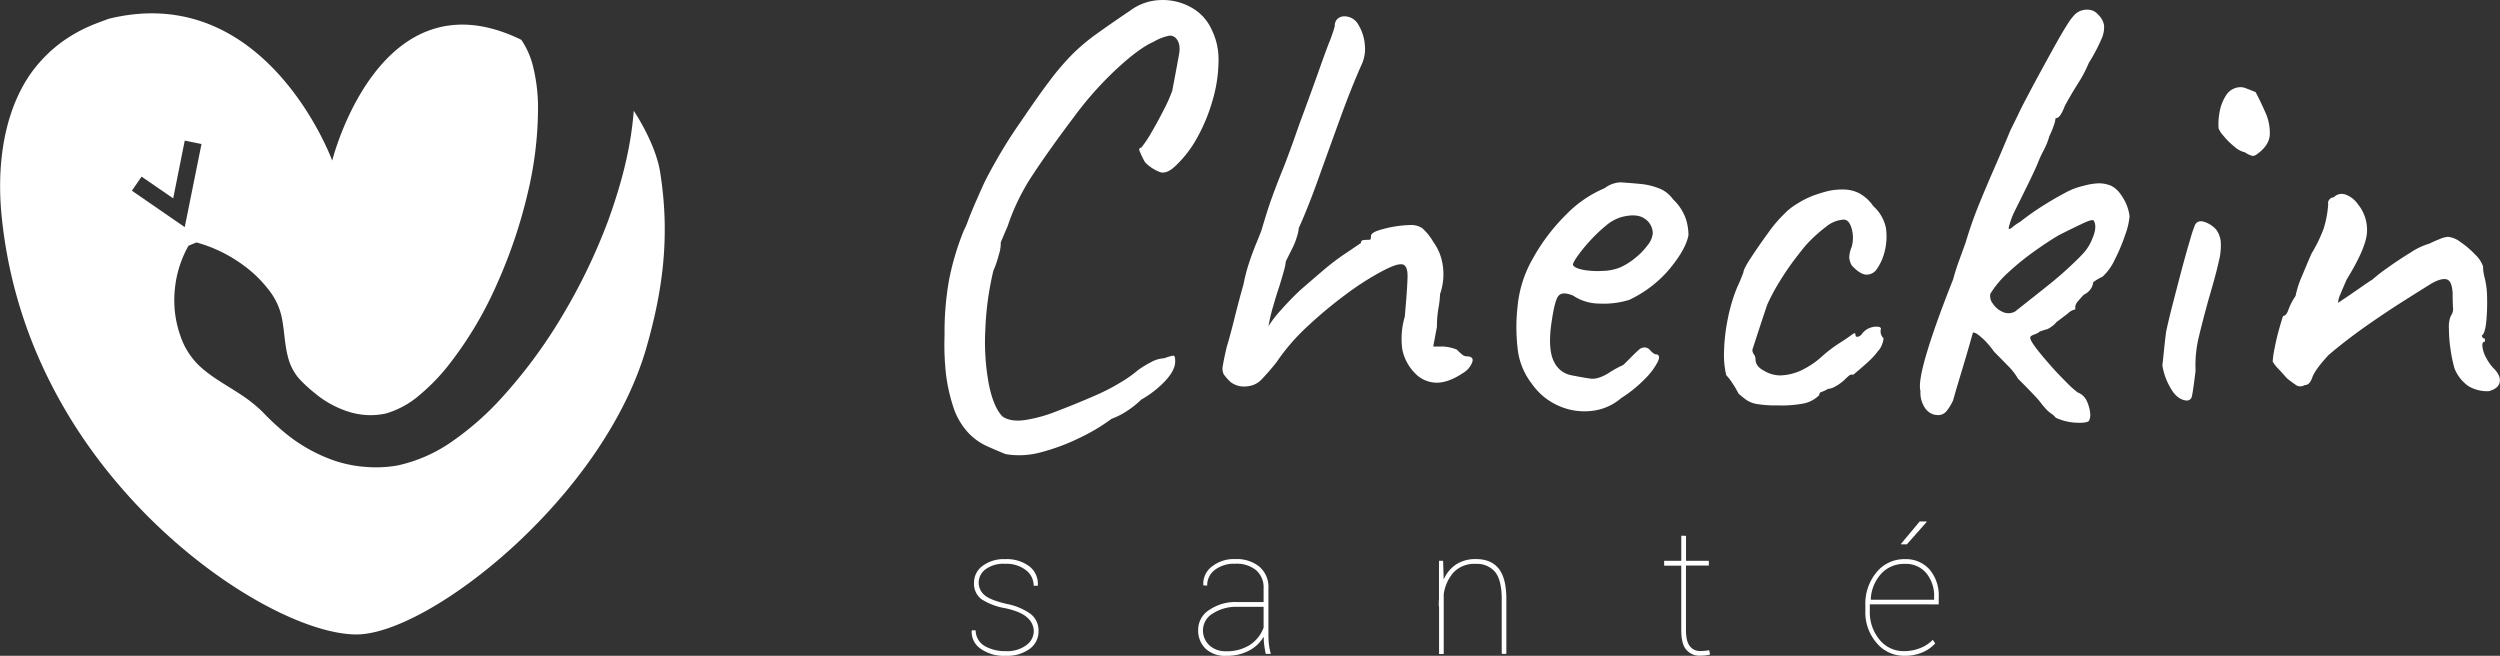
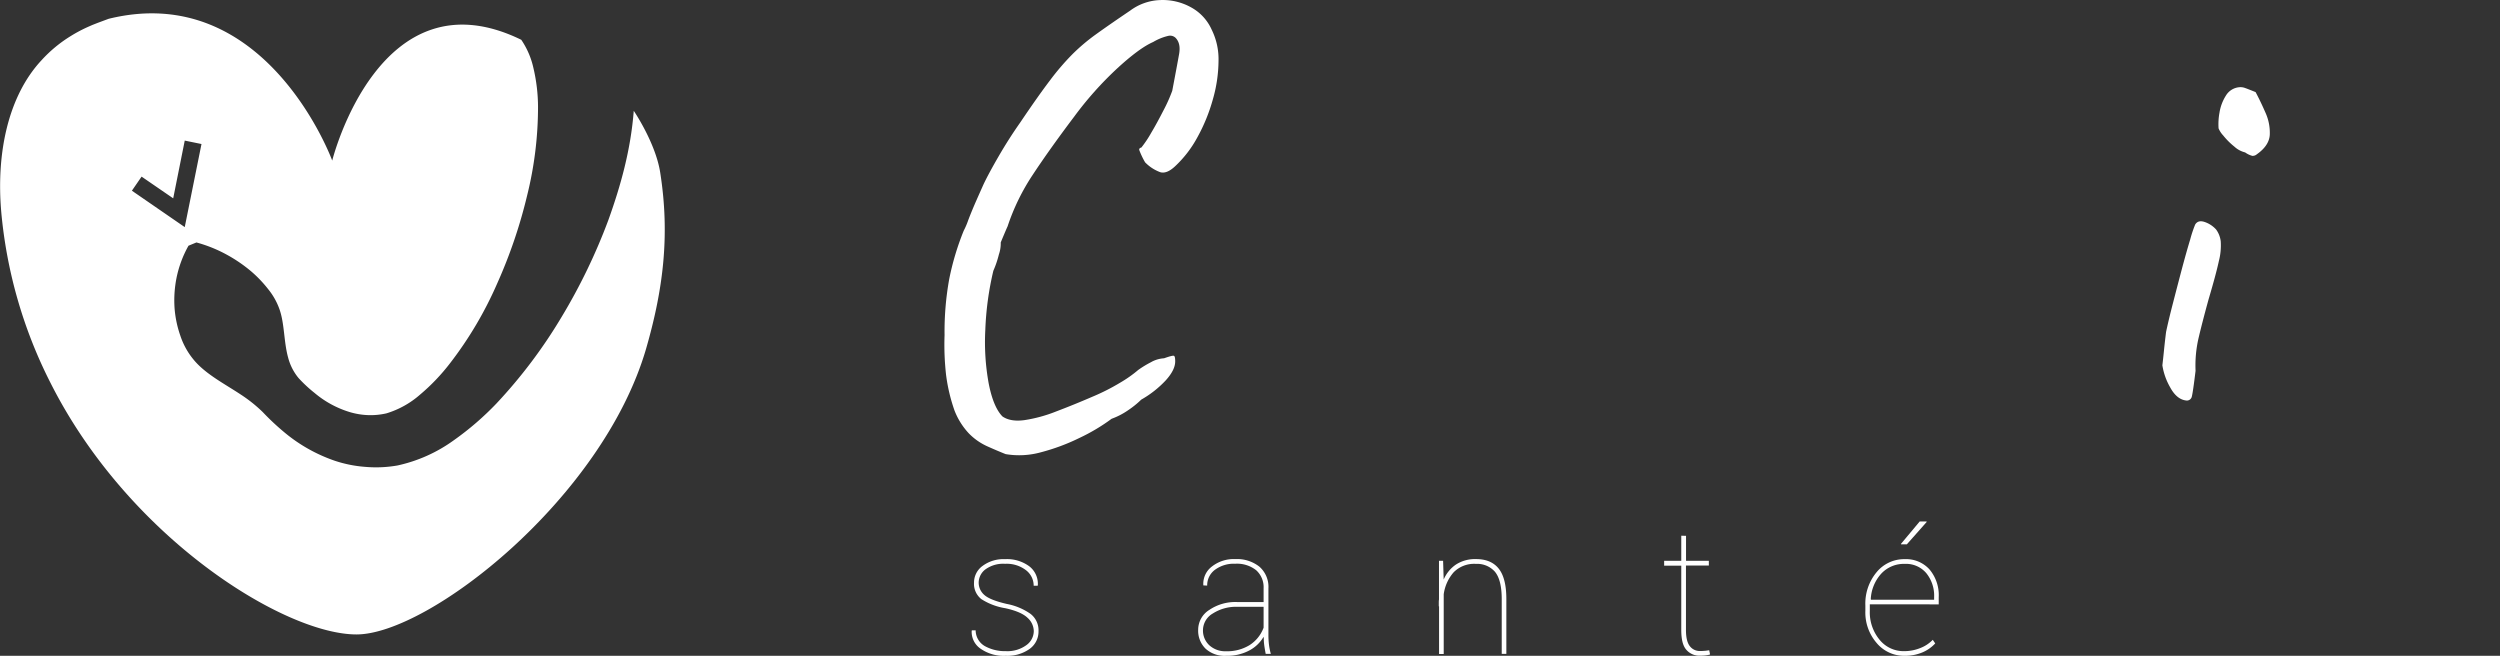
<svg xmlns="http://www.w3.org/2000/svg" id="Calque_1" data-name="Calque 1" viewBox="0 0 729.94 191.47">
  <rect x="0" y="0" width="729.94" height="191.47" fill="#333333" stroke="none" />
  <defs>
    <style>.cls-1{fill:#fff;}</style>
  </defs>
  <title>Logo-Checkin-Blanc</title>
  <path class="cls-1" d="M367.82,219.61c-1.35-8.65-7.72-18-7.72-18-.87,11.39-3.81,21.86-7.39,31.84A169.39,169.39,0,0,1,339,261.86a146.41,146.41,0,0,1-19,25.22,85.06,85.06,0,0,1-12.46,10.74,44,44,0,0,1-16.39,7.34,36.06,36.06,0,0,1-9.37.42,36.64,36.64,0,0,1-8.94-1.78,46.49,46.49,0,0,1-15.1-8.6,72,72,0,0,1-6-5.66,42.51,42.51,0,0,0-6.45-5.13c-4.7-3.11-10.35-6-13.76-10.21a21.61,21.61,0,0,1-3.84-7,31.6,31.6,0,0,1-1.66-7.93,33.51,33.51,0,0,1,.53-8.67A32.12,32.12,0,0,1,230.1,241l2.31-.95a40.7,40.7,0,0,1,9.33,3.83,42.66,42.66,0,0,1,6.69,4.64,36.09,36.09,0,0,1,4.93,5.17,19.59,19.59,0,0,1,3.28,5.81c1.51,4.18,1.26,9.52,2.54,14.14a15.45,15.45,0,0,0,3.05,6,39.93,39.93,0,0,0,4.69,4.36,28.89,28.89,0,0,0,10.33,5.6,21.52,21.52,0,0,0,5.43.87,20.9,20.9,0,0,0,5.21-.52,26.53,26.53,0,0,0,9.76-5.42,58.6,58.6,0,0,0,8.87-9.29A109.85,109.85,0,0,0,320.24,252,145.09,145.09,0,0,0,329,226.21a107.19,107.19,0,0,0,3.15-25.68,50,50,0,0,0-1.33-11.35,23.75,23.75,0,0,0-3.56-8.3c-41.41-20.21-55.2,35.27-55.2,35.27s-19.28-52.71-65.28-41.4l-3.2,1.19-1.58.62-1.34.59a42.34,42.34,0,0,0-5,2.67,39.32,39.32,0,0,0-8.45,7c-9.91,10.62-13.25,27.42-11.79,44.26a137.25,137.25,0,0,0,14.4,50c22.85,45.31,68.31,73.42,89.33,73.42s71.73-39.54,84.54-83.37C368.73,253.68,370.7,237.89,367.82,219.61Zm-154.25,5.33,2.83-4.11,9.23,6.34L229,210.31l4.89,1L229,235.57Z" transform="translate(-175.06 -169.26)" />
  <path class="cls-1" d="M468.68,301.85q-2.7-1.08-5.49-2.34a17.61,17.61,0,0,1-5.23-3.69,20.65,20.65,0,0,1-4.23-6.76,50.78,50.78,0,0,1-2.43-10.26,78.58,78.58,0,0,1-.45-11.71,86.28,86.28,0,0,1,1.35-16.3,78.34,78.34,0,0,1,4.23-14.14,22.81,22.81,0,0,0,1.35-3.16c.66-1.73,1.44-3.63,2.34-5.67s1.6-3.6,2.08-4.68q1.44-3.06,4.41-8.2t6.39-10q5.22-7.74,8.65-12.24a73.37,73.37,0,0,1,6.49-7.57,56.67,56.67,0,0,1,6.93-5.86q3.87-2.79,10-6.93a15.55,15.55,0,0,1,8.73-3.06,17,17,0,0,1,8.92,2.07,13.85,13.85,0,0,1,6.12,6.57,19.41,19.41,0,0,1,2,9.1,41.52,41.52,0,0,1-1.63,11.17,51.09,51.09,0,0,1-4.5,11.08,33,33,0,0,1-6.66,8.64c-1.57,1.44-3,2-4.24,1.62a11.84,11.84,0,0,1-4.41-2.88,22.88,22.88,0,0,1-1.71-3.6q-.09-.54.63-.72a32.67,32.67,0,0,0,2.88-4.32c1.2-2,2.4-4.24,3.6-6.58a44.86,44.86,0,0,0,2.53-5.67q1.44-7.57,2-10.72t-1.08-4.78a2.33,2.33,0,0,0-2.07-.53,15.58,15.58,0,0,0-4.42,1.79q-4.14,1.81-10.81,8a100.47,100.47,0,0,0-12.24,13.78q-7.21,9.56-12.07,16.93a62.78,62.78,0,0,0-7.39,15.13q-.36.74-2,4.69a10,10,0,0,1-.54,3.51,29,29,0,0,1-1.62,4.77,88.77,88.77,0,0,0-2.34,17.21,67.32,67.32,0,0,0,1,15.76q1.35,6.84,4,9.55,2.34,1.62,6.4,1.08a42,42,0,0,0,9.27-2.53c3.48-1.32,7-2.75,10.63-4.32a60.91,60.91,0,0,0,7.92-4,36.35,36.35,0,0,0,5.41-3.79,29.07,29.07,0,0,1,3.69-2.25,8.72,8.72,0,0,1,3.87-1.17c1.68-.6,2.64-.84,2.89-.72s.36.67.36,1.62c0,1.69-.94,3.55-2.8,5.59a29.93,29.93,0,0,1-7.11,5.58,26.87,26.87,0,0,1-3.78,3.06,21.15,21.15,0,0,1-4.87,2.53,55.05,55.05,0,0,1-9.36,5.58A59.69,59.69,0,0,1,479,301.31,23.77,23.77,0,0,1,468.68,301.85Z" transform="translate(-175.06 -169.26)" />
-   <path class="cls-1" d="M539.65,282A7.69,7.69,0,0,1,537,282a6.8,6.8,0,0,1-2.62-1.17,16.8,16.8,0,0,1-2-2.25,3.8,3.8,0,0,1-.27-2.61c.18-1.2.57-3.07,1.17-5.59q.9-2.88,2.17-8t2.7-10.17a48.75,48.75,0,0,1,1.53-5.95q1-3.06,2.07-5.67c.72-1.74,1.26-3.09,1.62-4.06,1-3.35,1.89-6.3,2.79-8.82s2-5.43,3.34-8.74,2.94-7.71,4.86-13.23q4-10.81,6-16.49t3.07-8.28c.65-1.74,1.1-3.09,1.35-4.06a2.74,2.74,0,0,1,.81-2.16,3,3,0,0,1,2.07-.72,4.62,4.62,0,0,1,4,2.43,13.39,13.39,0,0,1,1.89,5.77,11,11,0,0,1-1.08,6.21q-2.88,6.49-6.12,15.4t-6.31,17.47q-3.06,8.56-5.76,14.51a10.48,10.48,0,0,1-.54,2.52,20.27,20.27,0,0,1-1.26,3.24l-2,4a12.55,12.55,0,0,1-.54,2.7c-.36,1.33-.85,3-1.44,4.87q-.74,2.16-1.72,5.58a48.13,48.13,0,0,0-1.35,5.76,32.57,32.57,0,0,1,3.78-4.86c1.92-2.16,3.73-4,5.41-5.58q2.88-2.52,6.48-5.59a70.71,70.71,0,0,1,5.77-4.5q2.16-1.44,5.58-3.78a.7.7,0,0,1,.63-.81,9.56,9.56,0,0,1,1.35-.09c.48,0,.75-.06.82-.18a2.93,2.93,0,0,0,.09-.9c0-.6.68-1.14,2.07-1.63a34.18,34.18,0,0,1,9.45-1.61,5.81,5.81,0,0,1,3.43.9,15.78,15.78,0,0,1,3.24,4,15.24,15.24,0,0,1,2.79,6.94,17.63,17.63,0,0,1-.81,8.37,25.57,25.57,0,0,1-.45,4,32.49,32.49,0,0,0-.45,5.5l-1.08,5.76h2.88a12.7,12.7,0,0,1,4,.9q.72.72,1.44,1.35a2.2,2.2,0,0,0,1.45.63c1.44,0,2,.58,1.62,1.71a6.24,6.24,0,0,1-2.71,3.16Q598,281,594.5,281a8.88,8.88,0,0,1-6.4-2.88,13.6,13.6,0,0,1-3.6-6.85,22.8,22.8,0,0,1,.72-9.54q.72-7.94.81-11.62c.06-2.46-.57-3.7-1.89-3.7s-3.3.81-6.3,2.44a83.48,83.48,0,0,0-10.09,6.57,127.41,127.41,0,0,0-11,9.19,60.07,60.07,0,0,0-9,10.44q-2.16,2.72-4.14,4.78A6.46,6.46,0,0,1,539.65,282Z" transform="translate(-175.06 -169.26)" />
-   <path class="cls-1" d="M648.45,285.46a15.74,15.74,0,0,1-8.74,3.78,18.31,18.31,0,0,1-9.64-1.53,18.55,18.55,0,0,1-7.74-6.39,20.28,20.28,0,0,1-4-9.1,53.65,53.65,0,0,1-.18-13.42,34.34,34.34,0,0,1,4.51-14.14,56,56,0,0,1,9.63-12.7,34,34,0,0,1,11.26-7.74,8.21,8.21,0,0,1,4.59-1.72q1.91.1,5.86.46a19.58,19.58,0,0,1,6.22,1.62,9.23,9.23,0,0,1,3.33,2.88,14.38,14.38,0,0,1,3.6,5.31,15.73,15.73,0,0,1,.9,5.14q-.72,4-5.31,9.63a34.69,34.69,0,0,1-12,9.28,25.23,25.23,0,0,1-8.65,1.08,14,14,0,0,1-7.74-2.34q-3.43-1.44-4.51.45t-2,9.1q-.72,6.84,1.08,10a6.91,6.91,0,0,0,4.87,3.7q3.6.72,5.67,1t5.13-1.53a31.62,31.62,0,0,1,3.61-2.08,3.18,3.18,0,0,0,1.17-.72l2.25-2.25c.84-.84,1.5-1.46,2-1.89a2.4,2.4,0,0,1,1.62-.63,2.13,2.13,0,0,1,1.62.81,4.94,4.94,0,0,0,1.44,1.17q1.8,0,.81,2.16a20,20,0,0,1-3.87,5.14A37.54,37.54,0,0,1,648.45,285.46Zm-.18-38.19a19.49,19.49,0,0,0,4.14-2.61,20,20,0,0,0,3.69-3.78,6.37,6.37,0,0,0,1.53-3.51,5.12,5.12,0,0,0-2.34-4.24c-1.56-1.14-3.9-1.28-7-.44a12.71,12.71,0,0,0-4.51,2.6,43.92,43.92,0,0,0-4.77,4.6,45.15,45.15,0,0,0-3.6,4.5c-.9,1.33-1.24,2.1-1,2.35.36.59,1.38,1,3.06,1.34a24.45,24.45,0,0,0,5.67.27A14.2,14.2,0,0,0,648.27,247.27Z" transform="translate(-175.06 -169.26)" />
-   <path class="cls-1" d="M694.2,287.63a35.7,35.7,0,0,1-5.94-.37,8,8,0,0,1-3.07-1.08,23.8,23.8,0,0,1-2.52-2,28.73,28.73,0,0,0-1.8-3.06,16.17,16.17,0,0,0-1.8-2.34,26,26,0,0,1-.63-7,54.92,54.92,0,0,1,1.08-9.37,48.67,48.67,0,0,1,2.79-9.36q.72-1.44,1.8-4.32,0-.9,2.25-4.33t5-7.2a38.24,38.24,0,0,1,4.59-5.41,17.33,17.33,0,0,1,3.87-3.06,25.3,25.3,0,0,1,4.6-2.34q2-.72,4-1.26a19,19,0,0,1,4.77-.54,10.36,10.36,0,0,1,4.69,1.08,12,12,0,0,1,4.14,3.78,11.69,11.69,0,0,1,3.69,6.4,17.7,17.7,0,0,1-.27,6.39,15.27,15.27,0,0,1-2.34,5.5,3.55,3.55,0,0,1-3.24,1.7c-1.2-.11-2.59-1-4.14-2.69a5.62,5.62,0,0,1-.73-2.44,9.52,9.52,0,0,1,.73-3,9.84,9.84,0,0,0,0-5.22c-.49-1.81-1.27-2.71-2.35-2.71a8.93,8.93,0,0,0-5.13,2.07,43.57,43.57,0,0,0-5.67,5.14q-1.27,1.44-3.52,4.41t-4.41,6.49a57.56,57.56,0,0,0-3.6,6.75q-2,5.94-4.33,13.15a2.23,2.23,0,0,0,.46,1.35,2.37,2.37,0,0,1,.45,1.35c0,1.45.83,2.59,2.52,3.43a9.11,9.11,0,0,0,4.68,1.35,15.43,15.43,0,0,0,6.66-1.72,24.32,24.32,0,0,0,5.5-3.78,39.89,39.89,0,0,1,5.49-4.14c1.32-.84,2.37-1.56,3.16-2.16s1.17-.66,1.17-.18.18.72.54.72a2,2,0,0,0,1.26-.72A5.2,5.2,0,0,1,721,265a5.32,5.32,0,0,1,2.25-.36q1,.09,1,.63A2.74,2.74,0,0,0,725,268a5.59,5.59,0,0,1-.45,1.89,5.34,5.34,0,0,1-1.17,1.89,20.33,20.33,0,0,1-2.61,2.89c-1.14,1.08-2.68,2.4-4.59,4a1.46,1.46,0,0,0-1.36.36q-.63.54-1.35,1.26a13.13,13.13,0,0,1-2.7,1.89,4.86,4.86,0,0,1-2,.63,9.77,9.77,0,0,1-1.89.9.83.83,0,0,0-.63.9,9.09,9.09,0,0,1-4.41,2.43A34.91,34.91,0,0,1,694.2,287.63Z" transform="translate(-175.06 -169.26)" />
-   <path class="cls-1" d="M785,292.13q-.72.72-3.87.54a15.85,15.85,0,0,1-5.85-1.45,5.11,5.11,0,0,0-1.27-1.17,9.62,9.62,0,0,1-1.71-1.52c-.54-.6-1-1.15-1.35-1.63a21.18,21.18,0,0,0-1.8-2.07q-1.44-1.53-2.88-3l-2-2a17.07,17.07,0,0,0-2.88-3.7c-1.45-1.49-2.83-2.91-4.15-4.23a22.87,22.87,0,0,0-2.52-3.06,17.16,17.16,0,0,0-2.16-1.89,2.81,2.81,0,0,0-1.44-.63q-1.26,4.5-2.25,7.83l-2,6.67q-1,3.33-1.54,5.31a14,14,0,0,1-2.16,3.43,3.17,3.17,0,0,1-2.34.9,4.52,4.52,0,0,1-3.51-1.8,7.9,7.9,0,0,1-1.53-5.23q-.72-2.52,1.8-11t7.74-21.61c.48-1.8,1.09-3.7,1.81-5.68l1.8-4.95q1.8-6,3.87-11.08t4.41-10.44q2.34-5.32,4.87-11.45,1.62-3.24,2.34-4.77t1.62-3.24l2.7-5.13q4-7.39,6.31-11.53t3.6-6.13a17.64,17.64,0,0,1,2.16-2.88,4.91,4.91,0,0,1,2.16-1.26,5.13,5.13,0,0,1,2.52-.09,3.86,3.86,0,0,1,2.17,1.35,5.65,5.65,0,0,1,1.71,3,8,8,0,0,1-.72,4.06,51,51,0,0,1-3.7,7,41.23,41.23,0,0,1-2.34,4.68l-1.8,2.89q-.9,1.44-2.88,5a13.19,13.19,0,0,1-1.08,2.34q-.72,1.26-1.62,1.26a8.84,8.84,0,0,1-.54,2.16,23.5,23.5,0,0,1-1.27,3.07,21,21,0,0,1-1.71,4.23A35.29,35.29,0,0,0,770,217q-.9,2.16-2.79,6t-3.6,7.29a23.14,23.14,0,0,0-2.07,5.5q0,.72,1.08-.18a16.26,16.26,0,0,1,2.34-1.63,73.21,73.21,0,0,1,6.21-4.41c2.35-1.5,4.62-2.82,6.85-4a20.41,20.41,0,0,1,5.49-2.08,18.31,18.31,0,0,1,4.42-.71,9.6,9.6,0,0,1,3.51.71,7.22,7.22,0,0,1,2.43,2,16.82,16.82,0,0,1,1.8,2.88,13.52,13.52,0,0,1,1.17,4,20.14,20.14,0,0,1-1.26,5.41,52,52,0,0,1-3.06,7.29,15.32,15.32,0,0,1-3.6,5,13,13,0,0,0-2.71,1.62,3.89,3.89,0,0,1-.62,1.8,4.85,4.85,0,0,1-2.08,1.8q-.72.72-1.62,1.8a3.15,3.15,0,0,0-.9,1.62v.9a3.93,3.93,0,0,0-2.07,1.09c-.9.71-2,1.56-3.33,2.52a8.18,8.18,0,0,1-2.8,2.16,18.1,18.1,0,0,0-2.25.72,2.4,2.4,0,0,1-.81.54l-.9.36a4,4,0,0,0-.72.36.61.61,0,0,0-.27.54q0,.72,1.71,3c1.14,1.5,2.53,3.15,4.15,5s3.18,3.45,4.68,4.95a26.24,26.24,0,0,0,3.33,3,4.72,4.72,0,0,1,2.61,2.43,10.53,10.53,0,0,1,1,3.43A4.24,4.24,0,0,1,785,292.13Zm-21.61-31.89,3.78-3q2.88-2.25,6.3-5t6.22-5.41q2.79-2.61,3.87-3.87a13.75,13.75,0,0,0,2.53-4.32c.83-2,1-3.66.35-4.86-.12-.49-1.2-.25-3.24.71s-4.38,2.11-7,3.43q-3.07,1.8-7.12,4.68a75.09,75.09,0,0,0-7.56,6.13,28.55,28.55,0,0,0-5.32,6.3,3.49,3.49,0,0,0,.72,2.88,6.66,6.66,0,0,0,2.89,2.43A4,4,0,0,0,763.37,260.24Z" transform="translate(-175.06 -169.26)" />
  <path class="cls-1" d="M813.26,286.18q-2.7-.36-4.59-3.87a18.63,18.63,0,0,1-2.25-6.39c.12-1,.27-2.34.45-4.15s.39-3.66.63-5.58q.72-3.42,2-8.38t2.61-10q1.35-5.06,2.44-8.65a36.27,36.27,0,0,1,1.44-4.32c.6-1,1.56-1.2,2.88-.73a7.9,7.9,0,0,1,3.24,2.16,7.3,7.3,0,0,1,1.35,3.43,18.07,18.07,0,0,1-.54,5.76q-.81,3.78-3,11.17c-1.32,4.8-2.32,8.68-3,11.62a35.68,35.68,0,0,0-.81,9.28q-.74,6.12-1.08,7.47A1.48,1.48,0,0,1,813.26,286.18ZM834,214.31a1.83,1.83,0,0,1-1.35.45,6.48,6.48,0,0,1-2.07-1,7.14,7.14,0,0,1-3.16-1.71,20.67,20.67,0,0,1-3.24-3.24,6.72,6.72,0,0,1-1.35-2.07,18.44,18.44,0,0,1,.27-4.6,13.11,13.11,0,0,1,1.89-5,5.06,5.06,0,0,1,4.15-2.43,3.92,3.92,0,0,1,1.25.18c.37.12,1.45.53,3.25,1.26q1.44,2.7,2.88,6a14.2,14.2,0,0,1,1.26,6.49Q837.58,211.79,834,214.31Z" transform="translate(-175.06 -169.26)" />
-   <path class="cls-1" d="M901.71,283.48a10.66,10.66,0,0,1-6-1.53,11.58,11.58,0,0,1-4-5.13,43.23,43.23,0,0,1-1.17-5.68,42.1,42.1,0,0,1-.45-5.94,8.31,8.31,0,0,1,.54-3.7,3.42,3.42,0,0,0,.63-2.61q-.09-1.89-.09-4-.18-3.6-1.71-4.05c-1-.3-2.5.09-4.42,1.17q-3.24,2-8.46,5.31t-10.9,7.3q-5.67,4-10.72,8.28-4,4.33-4.77,6.58T848,281.68a2.36,2.36,0,0,1-2.43.09,34.78,34.78,0,0,1-2.8-2.07q-1.26-1.44-2.52-2.79a10.67,10.67,0,0,1-1.62-2.08,26.64,26.64,0,0,1,.54-3.78q.54-2.88,1.35-5.76c.54-1.92.93-3.18,1.17-3.79.6,0,1.11-.59,1.53-1.8a17.73,17.73,0,0,1,2.08-4,28.83,28.83,0,0,1,1.89-5.85q1.53-3.7,2.79-6.58a42.55,42.55,0,0,0,3.51-7.2,30.3,30.3,0,0,0,1.35-7.21,1.45,1.45,0,0,1,.36-1.35,1.62,1.62,0,0,1,1.26-.63,3.17,3.17,0,0,1,3.43-.81,7.4,7.4,0,0,1,3.6,2.79,11.85,11.85,0,0,1,2.61,8.92q-.63,4.59-5.85,13.06c-.84,1.92-1.48,3.39-1.89,4.41a6.71,6.71,0,0,0-.64,2.43q3.79-2.52,6.22-4.23t3.87-2.61a41.17,41.17,0,0,1,4.15-3.24c2.16-1.56,4.47-3.1,6.93-4.6a19.76,19.76,0,0,1,5.5-2.61q1.44-.72,3.06-1.35a7.54,7.54,0,0,1,2.34-.63,7.18,7.18,0,0,1,3.69,1.53,26.38,26.38,0,0,1,4.23,3.6,9,9,0,0,1,2.35,3.51,10,10,0,0,0,.09,1.45,10.41,10.41,0,0,0,.27,1.44,24.9,24.9,0,0,1,.81,6.3,56.38,56.38,0,0,1-.27,7.21c-.25,2.16-.66,3.42-1.27,3.78.12.6.42.9.91.9v.9q-.92,0-.72,1.53a9,9,0,0,0,1.17,3.33,12.74,12.74,0,0,0,2.07,2.89q2.16,2.16,1.8,4.05T901.71,283.48Z" transform="translate(-175.06 -169.26)" />
  <path class="cls-1" d="M476.9,353.56a5.35,5.35,0,0,0-1.84-3.93q-1.85-1.77-6.44-2.78a18.49,18.49,0,0,1-7-2.64,5.66,5.66,0,0,1-2.17-4.81,6,6,0,0,1,2.46-4.88,10.27,10.27,0,0,1,6.63-2,10.94,10.94,0,0,1,7.08,2.11,6.45,6.45,0,0,1,2.46,5.5l-.05.15h-1.16a5.7,5.7,0,0,0-2.24-4.53,9.22,9.22,0,0,0-6.09-1.87,8.83,8.83,0,0,0-5.78,1.64,4.89,4.89,0,0,0-1.95,3.81,4.76,4.76,0,0,0,1.65,3.64q1.67,1.5,6.58,2.63a17.87,17.87,0,0,1,6.89,2.88,6.05,6.05,0,0,1,2.35,5.08,6.22,6.22,0,0,1-2.61,5.18,11.18,11.18,0,0,1-6.93,2,11.78,11.78,0,0,1-7.44-2.12,5.93,5.93,0,0,1-2.53-5.16l.05-.15h1.11a5.32,5.32,0,0,0,2.76,4.64,12.14,12.14,0,0,0,6.05,1.43,9.38,9.38,0,0,0,6-1.76A5.1,5.1,0,0,0,476.9,353.56Z" transform="translate(-175.06 -169.26)" />
  <path class="cls-1" d="M544,355.19a10.45,10.45,0,0,1-4.19,4,13.75,13.75,0,0,1-6.75,1.55,8.2,8.2,0,0,1-6-2.08,7.35,7.35,0,0,1-2.16-5.58,6.83,6.83,0,0,1,3.22-5.72,13.52,13.52,0,0,1,8.08-2.32H544v-4a6.65,6.65,0,0,0-2.17-5.29,9,9,0,0,0-6.11-1.89,9.28,9.28,0,0,0-5.94,1.78,5.6,5.6,0,0,0-2.25,4.6l-1.13-.06,0-.12a6.31,6.31,0,0,1,2.47-5.36,10.37,10.37,0,0,1,6.9-2.2,10.54,10.54,0,0,1,7,2.21,7.85,7.85,0,0,1,2.64,6.38v13.61a23,23,0,0,0,.16,2.78,17.8,17.8,0,0,0,.54,2.69h-1.5c-.22-1.19-.37-2.08-.44-2.67a14.54,14.54,0,0,1-.12-1.92Zm-10.94,4.22a12.49,12.49,0,0,0,6.84-1.79,10.3,10.3,0,0,0,4.1-5.09v-6.1h-7.68a12.57,12.57,0,0,0-7.12,1.94,5.69,5.69,0,0,0-2.9,4.81,5.88,5.88,0,0,0,1.85,4.48A6.88,6.88,0,0,0,533.08,359.41Z" transform="translate(-175.06 -169.26)" />
  <path class="cls-1" d="M596.41,333l.17,5.48a10,10,0,0,1,3.62-4.41,10.27,10.27,0,0,1,5.8-1.57c3,0,5.18.94,6.66,2.8s2.22,4.83,2.22,8.88v16h-1.35v-16c0-3.77-.68-6.42-2-8A6.93,6.93,0,0,0,606,333.9a8.4,8.4,0,0,0-6.53,2.48,12.21,12.21,0,0,0-2.88,6.4v17.43h-1.36V346.3h-.08c0-.32,0-.64,0-1s0-.65.06-1V333Z" transform="translate(-175.06 -169.26)" />
  <path class="cls-1" d="M667.34,325.71V333H674v1.39h-6.68v18.78c0,2.22.38,3.81,1.13,4.75a3.62,3.62,0,0,0,3,1.42,10.86,10.86,0,0,0,1.2-.05c.35,0,.84-.09,1.46-.17l.25,1.23a7.08,7.08,0,0,1-1.31.27,13.89,13.89,0,0,1-1.53.08,5,5,0,0,1-4.15-1.79c-1-1.18-1.42-3.1-1.42-5.74V334.43h-5V333h5v-7.33Z" transform="translate(-175.06 -169.26)" />
  <path class="cls-1" d="M731.07,360.74A10.41,10.41,0,0,1,723,357a13.57,13.57,0,0,1-3.3-9.36v-1.61a14.3,14.3,0,0,1,3.28-9.7,10.41,10.41,0,0,1,8.25-3.81,9.2,9.2,0,0,1,7.2,3,11.67,11.67,0,0,1,2.69,8.12v2.08H721v1.94a12.56,12.56,0,0,0,2.81,8.34,9,9,0,0,0,7.23,3.38,12.49,12.49,0,0,0,4.68-.9,10.07,10.07,0,0,0,3.66-2.41l.72,1.05a10.83,10.83,0,0,1-3.69,2.6A13,13,0,0,1,731.07,360.74Zm.13-26.84a9,9,0,0,0-6.92,2.92,11.91,11.91,0,0,0-3,7.4l.07.15h18.43v-.83a10.42,10.42,0,0,0-2.28-6.92A7.75,7.75,0,0,0,731.2,333.9Zm4.36-12.38h2l.05.13-5.8,6.55h-1.68l-.05-.12Z" transform="translate(-175.06 -169.26)" />
</svg>